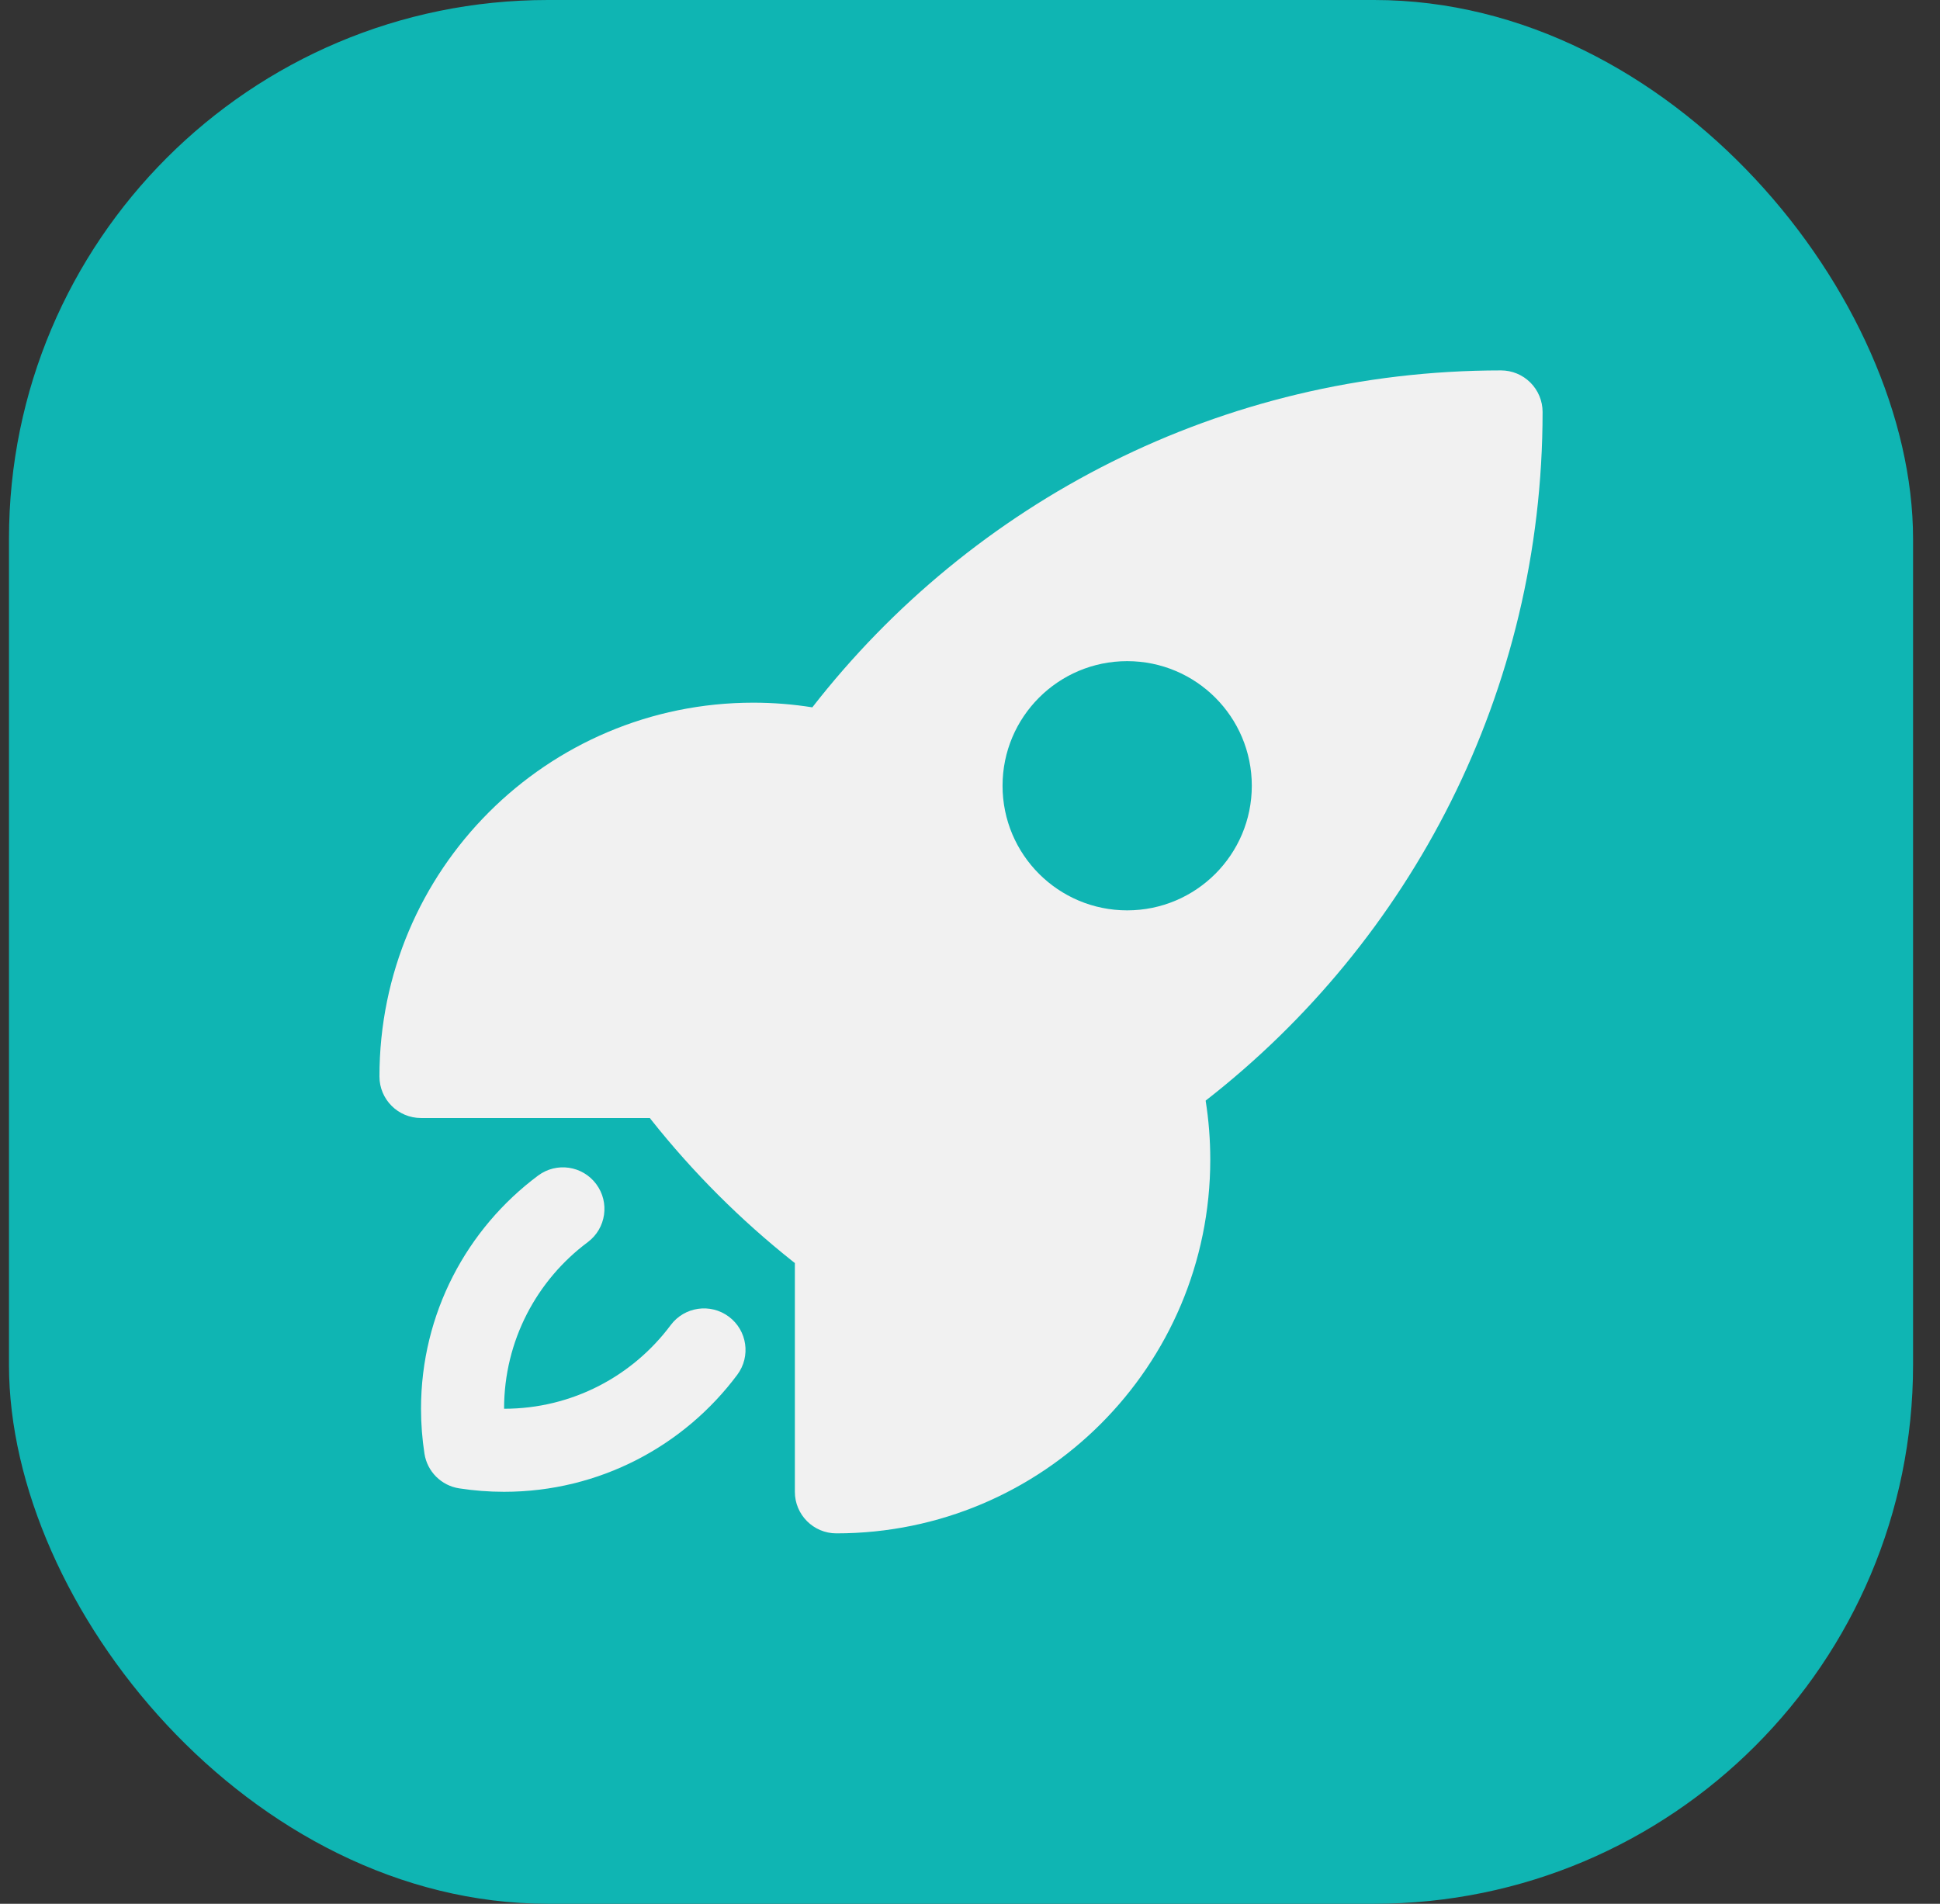
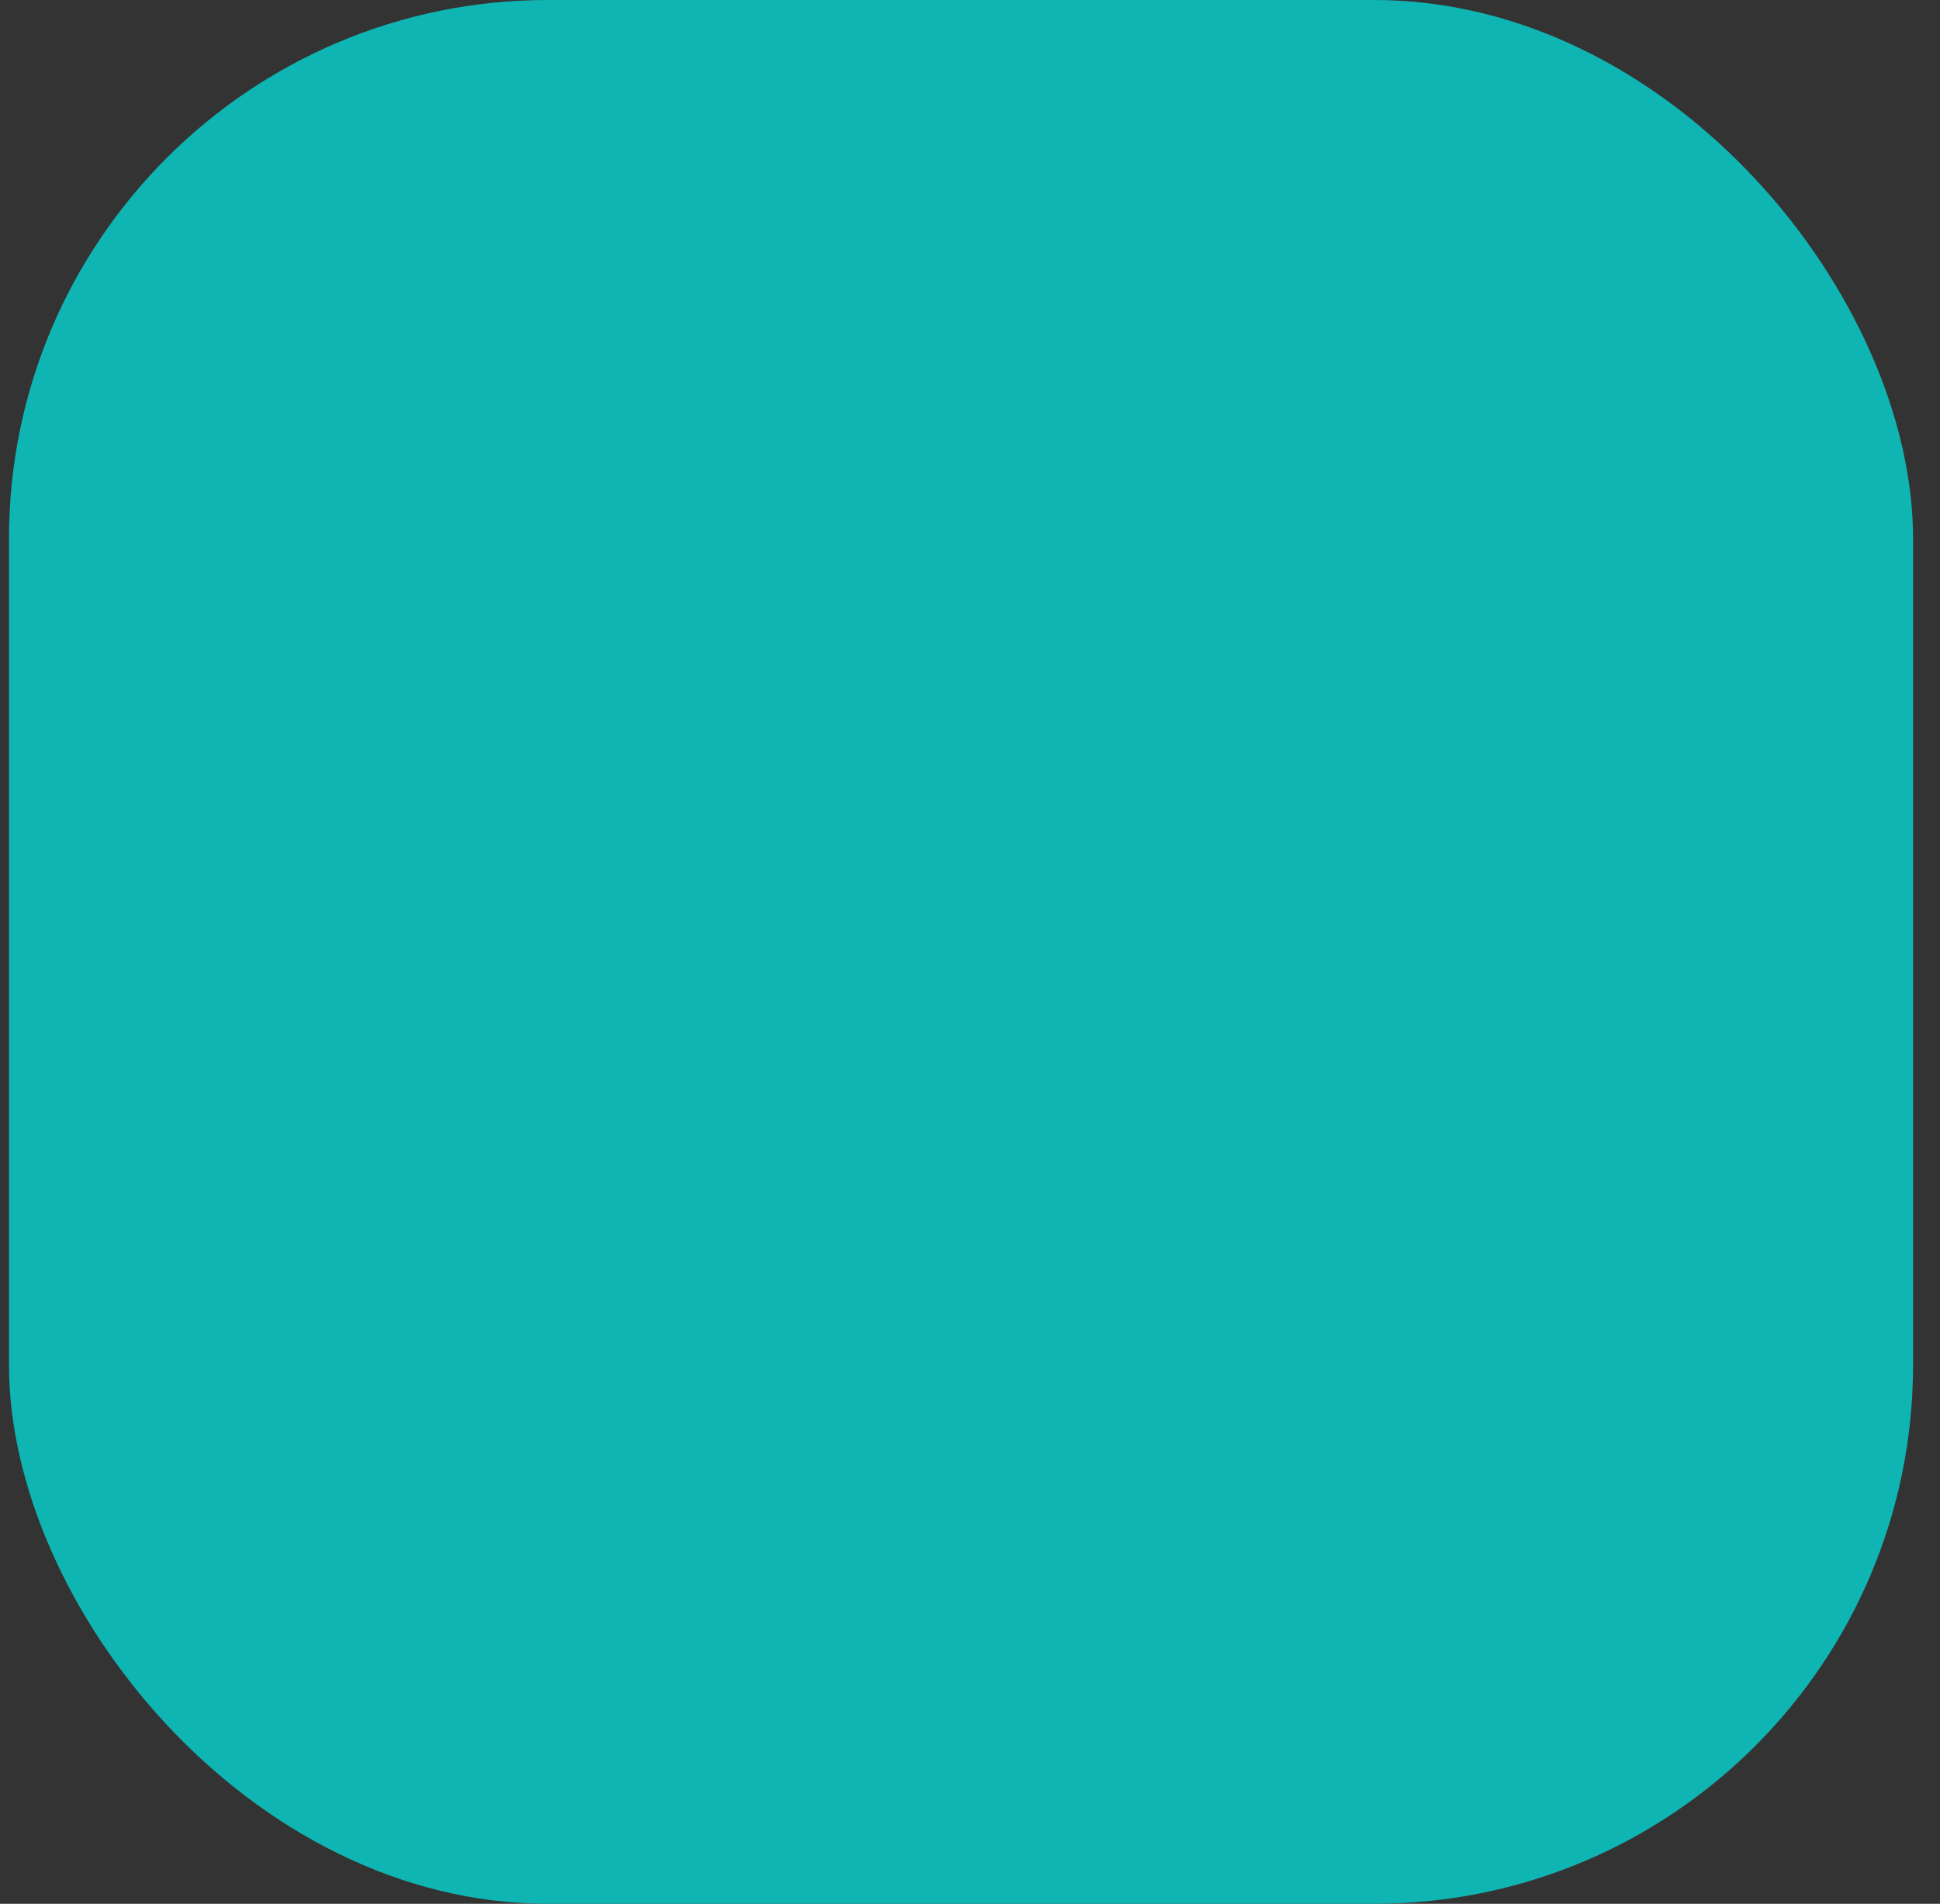
<svg xmlns="http://www.w3.org/2000/svg" width="54" height="53" viewBox="0 0 54 53" fill="none">
  <rect x="0" y="0" width="54" height="53" fill="#333333" stroke="none" />
  <rect x="0.25" width="53" height="53" rx="15" fill="#0FB5B3" />
-   <path fill-rule="evenodd" clip-rule="evenodd" d="M22.611 19.692C27.052 13.986 33.987 10.313 41.781 10.312C42.088 10.312 42.382 10.434 42.599 10.651C42.816 10.868 42.938 11.162 42.938 11.469C42.938 19.263 39.264 26.199 33.559 30.641C33.644 31.176 33.688 31.724 33.688 32.281C33.688 38.029 29.029 42.688 23.281 42.688C22.643 42.688 22.125 42.17 22.125 41.531V35.162C22.111 35.151 22.097 35.141 22.083 35.13C20.615 33.966 19.285 32.636 18.122 31.169C18.11 31.154 18.099 31.14 18.089 31.125H11.719C11.08 31.125 10.562 30.607 10.562 29.969C10.562 24.221 15.222 19.562 20.969 19.562C21.527 19.562 22.075 19.607 22.611 19.692ZM31.375 18.406C29.459 18.406 27.906 19.959 27.906 21.875C27.906 23.791 29.459 25.344 31.375 25.344C33.291 25.344 34.844 23.791 34.844 21.875C34.844 19.959 33.291 18.406 31.375 18.406Z" fill="#F1F1F1" />
-   <path d="M16.36 34.581C16.872 34.199 16.977 33.475 16.595 32.963C16.213 32.451 15.489 32.346 14.977 32.728C13.002 34.201 11.719 36.56 11.719 39.219C11.719 39.643 11.752 40.061 11.815 40.47C11.892 40.967 12.283 41.358 12.78 41.435C13.188 41.498 13.606 41.531 14.031 41.531C16.69 41.531 19.049 40.248 20.522 38.273C20.904 37.761 20.799 37.037 20.287 36.655C19.775 36.273 19.051 36.378 18.669 36.89C17.613 38.306 15.929 39.219 14.031 39.219C14.031 37.321 14.944 35.637 16.36 34.581Z" fill="#F1F1F1" />
</svg>